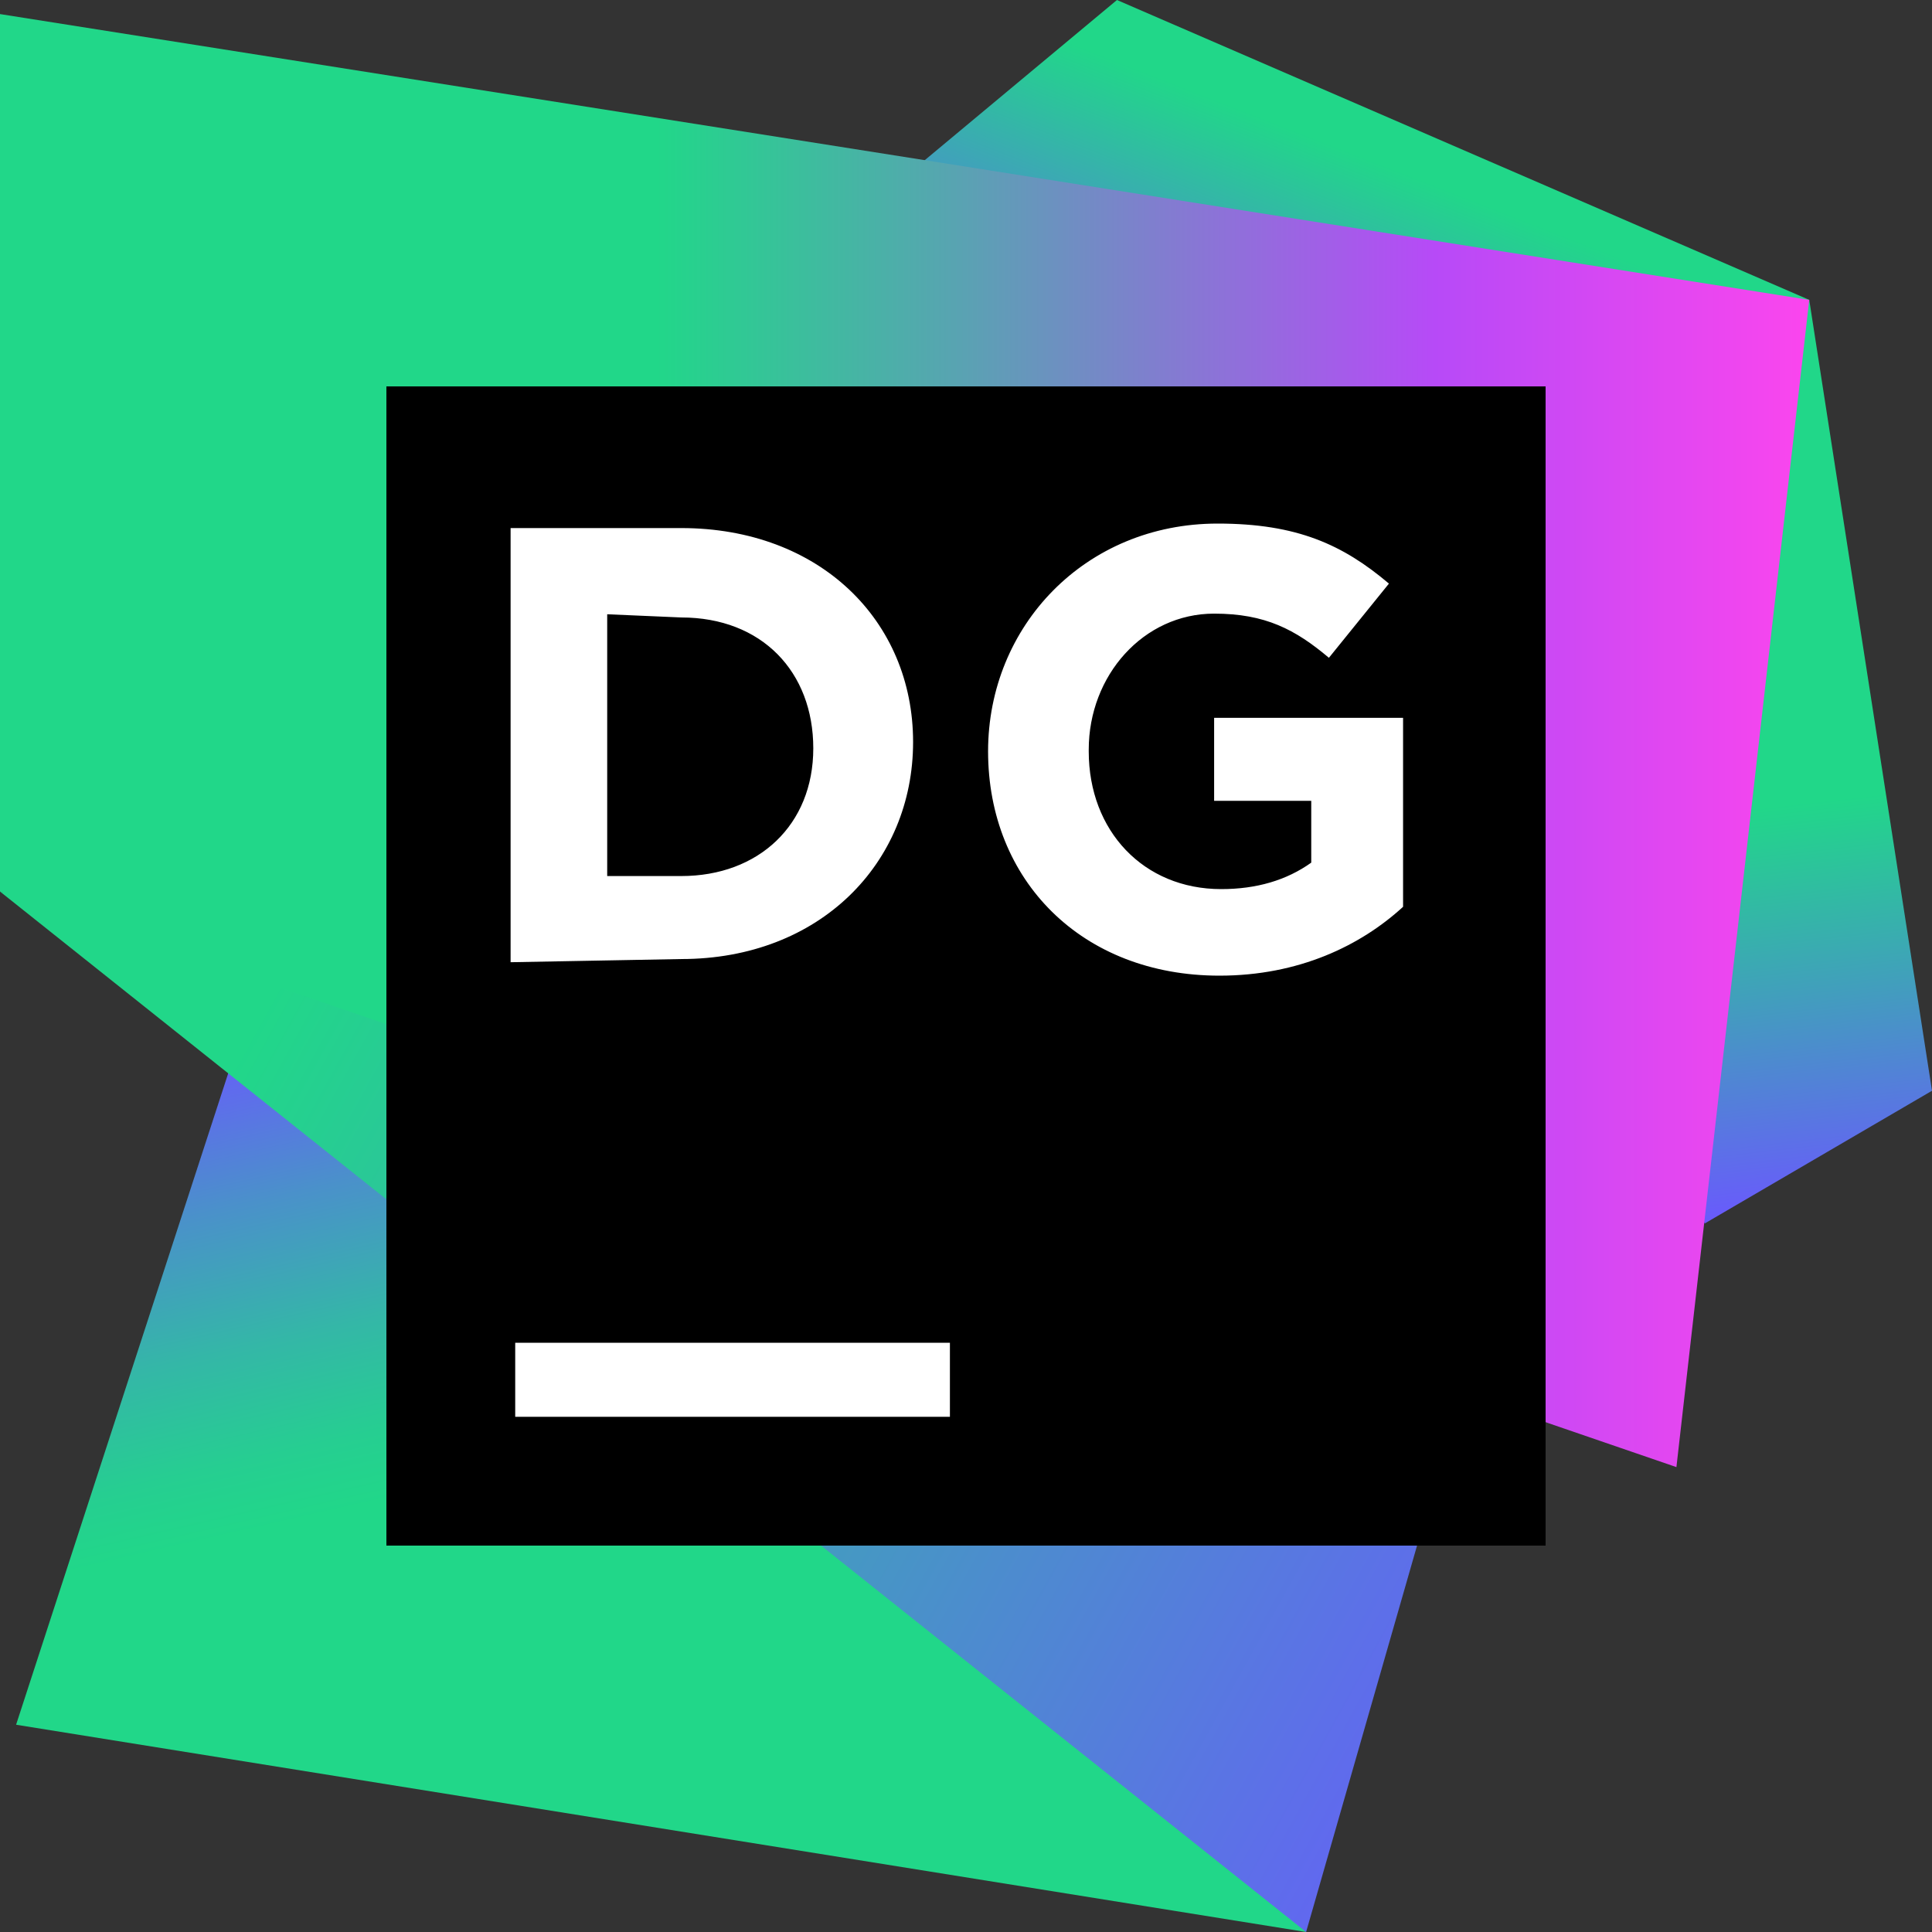
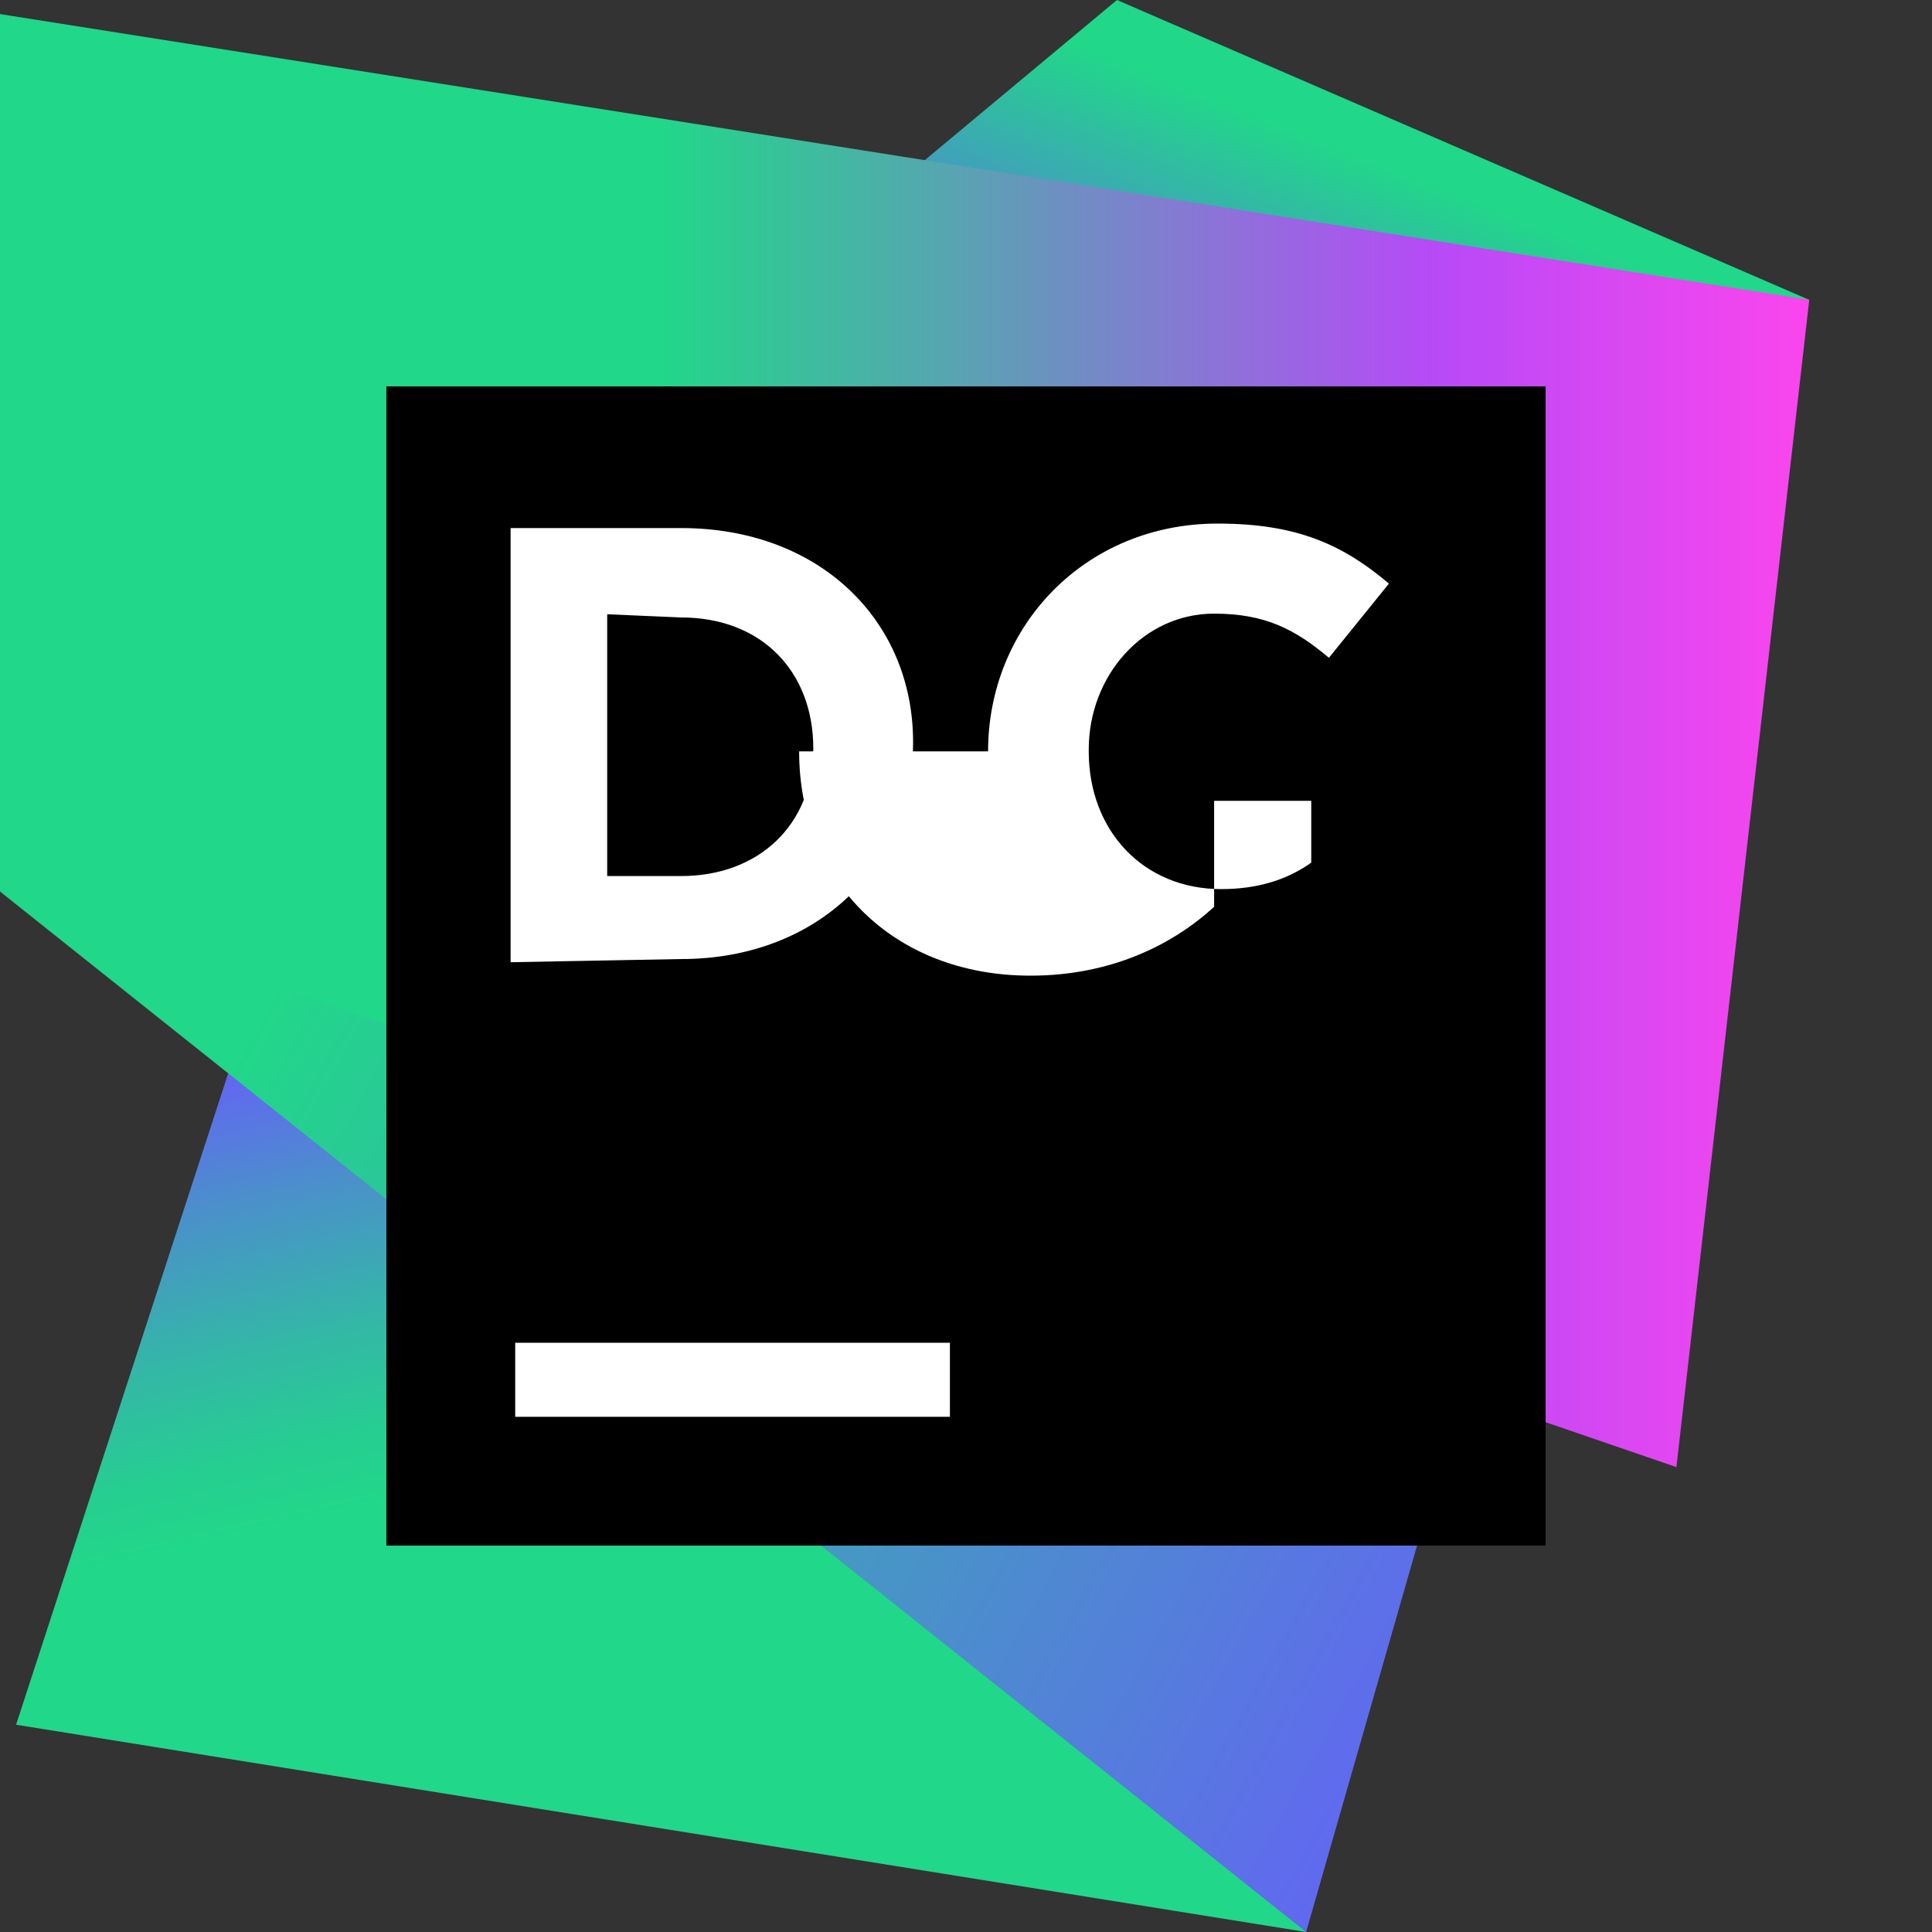
<svg xmlns="http://www.w3.org/2000/svg" fill="none" viewBox="0 0 70 70">
  <rect x="0" y="0" width="70" height="70" fill="#333333" stroke="none" />
  <defs>
    <linearGradient id="e" x1="64.084" x2="66.131" y1="26.335" y2="44.156" gradientUnits="userSpaceOnUse">
      <stop stop-color="#21D789" offset=".16" />
      <stop stop-color="#419FBC" offset=".54" />
      <stop stop-color="#6B57FF" offset="1" />
    </linearGradient>
    <linearGradient id="d" x1="45.467" x2="50.644" y1="18.684" y2="5.439" gradientUnits="userSpaceOnUse">
      <stop stop-color="#6B57FF" offset="0" />
      <stop stop-color="#21D789" offset=".952" />
    </linearGradient>
    <linearGradient id="c" x1="16.86" x2="21.888" y1="35.34" y2="57.248" gradientUnits="userSpaceOnUse">
      <stop stop-color="#6B57FF" offset="0" />
      <stop stop-color="#685CFB" offset=".022" />
      <stop stop-color="#4A91CA" offset=".281" />
      <stop stop-color="#34B7A7" offset=".506" />
      <stop stop-color="#26CE91" offset=".685" />
      <stop stop-color="#21D789" offset=".797" />
    </linearGradient>
    <linearGradient id="b" x1="4.36" x2="65.7" y1="35.008" y2="68.875" gradientUnits="userSpaceOnUse">
      <stop stop-color="#21D789" offset=".075" />
      <stop stop-color="#6B57FF" offset=".887" />
    </linearGradient>
    <linearGradient id="a" x1="4.735" x2="66.381" y1="26.84" y2="26.84" gradientUnits="userSpaceOnUse">
      <stop stop-color="#21D789" offset=".309" />
      <stop stop-color="#59A3B2" offset=".487" />
      <stop stop-color="#B74AF7" offset=".767" />
      <stop stop-color="#FF45ED" offset="1" />
    </linearGradient>
  </defs>
-   <path d="M65.552 10.865 70 39.52l-8.24 4.812L56.5 26.5l9.052-15.635Z" fill="url(#e)" />
  <path d="M65.552 10.865 40.47 0l-7 5.833L45 17l20.552-6.135Z" fill="url(#d)" />
  <path d="M47.323 70 11 30.5.583 62.49 47.323 70Z" fill="url(#c)" />
  <path d="M54.5 45 0 32.302 47.323 70 54.5 45Z" fill="url(#b)" />
  <path d="M0 .51v31.792l60.74 20.854 4.812-42.291L0 .51Z" fill="url(#a)" />
  <path d="M56 14H14v42h42V14Z" fill="#000" />
-   <path d="M34.417 48.65h-15.75v2.683h15.75V48.65ZM35.8 27.224c0-4.543 3.52-8.254 8.318-8.254 2.88 0 4.543.768 6.206 2.175l-2.175 2.688c-1.216-1.024-2.303-1.6-4.159-1.6-2.56 0-4.543 2.24-4.543 4.927v.064c0 2.88 1.984 4.99 4.799 4.99 1.28 0 2.367-.32 3.263-.959v-2.24H43.99v-3.007h6.846v6.847c-1.535 1.407-3.775 2.495-6.654 2.495-4.99 0-8.382-3.455-8.382-8.126ZM18.5 19.133h6.183c5.017 0 8.4 3.355 8.4 7.75s-3.383 7.865-8.4 7.865l-6.183.115v-15.73Zm3.5 3.123v9.485h2.683c2.8 0 4.784-1.851 4.784-4.627s-1.867-4.742-4.784-4.742L22 22.256Z" fill="#FFF" />
+   <path d="M34.417 48.65h-15.75v2.683h15.75V48.65ZM35.8 27.224c0-4.543 3.52-8.254 8.318-8.254 2.88 0 4.543.768 6.206 2.175l-2.175 2.688c-1.216-1.024-2.303-1.6-4.159-1.6-2.56 0-4.543 2.24-4.543 4.927v.064c0 2.88 1.984 4.99 4.799 4.99 1.28 0 2.367-.32 3.263-.959v-2.24H43.99v-3.007v6.847c-1.535 1.407-3.775 2.495-6.654 2.495-4.99 0-8.382-3.455-8.382-8.126ZM18.5 19.133h6.183c5.017 0 8.4 3.355 8.4 7.75s-3.383 7.865-8.4 7.865l-6.183.115v-15.73Zm3.5 3.123v9.485h2.683c2.8 0 4.784-1.851 4.784-4.627s-1.867-4.742-4.784-4.742L22 22.256Z" fill="#FFF" />
</svg>